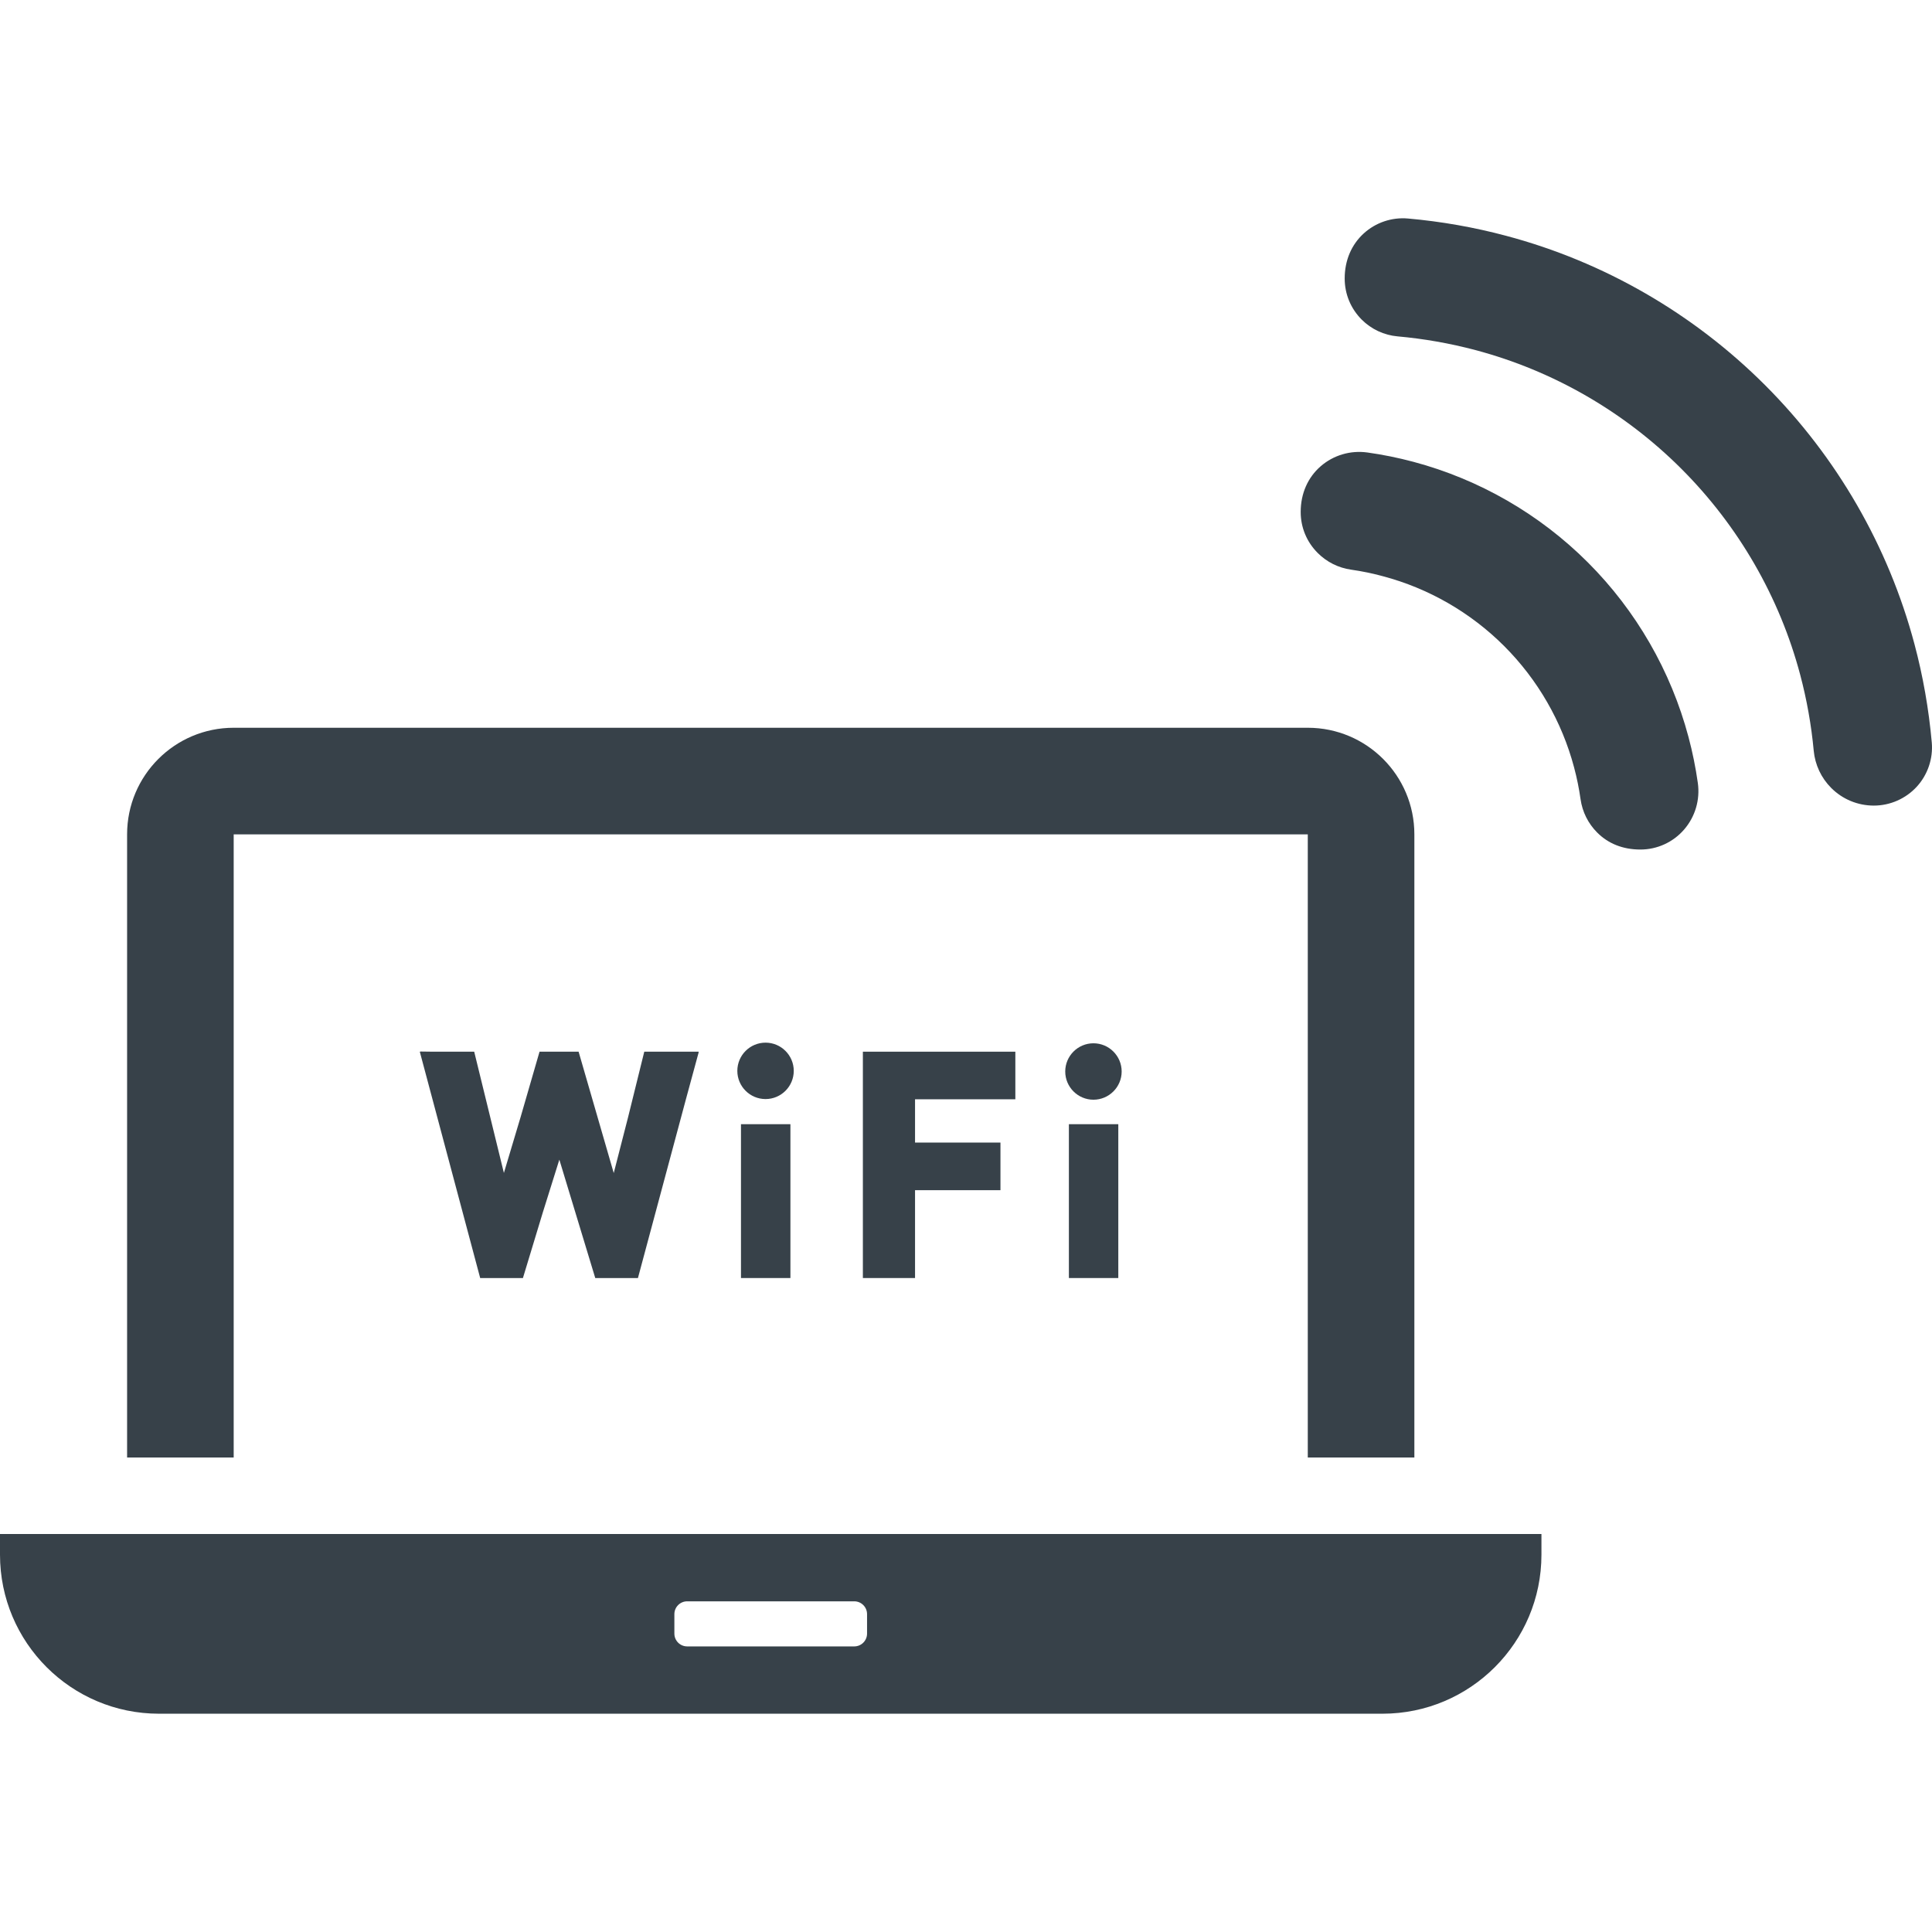
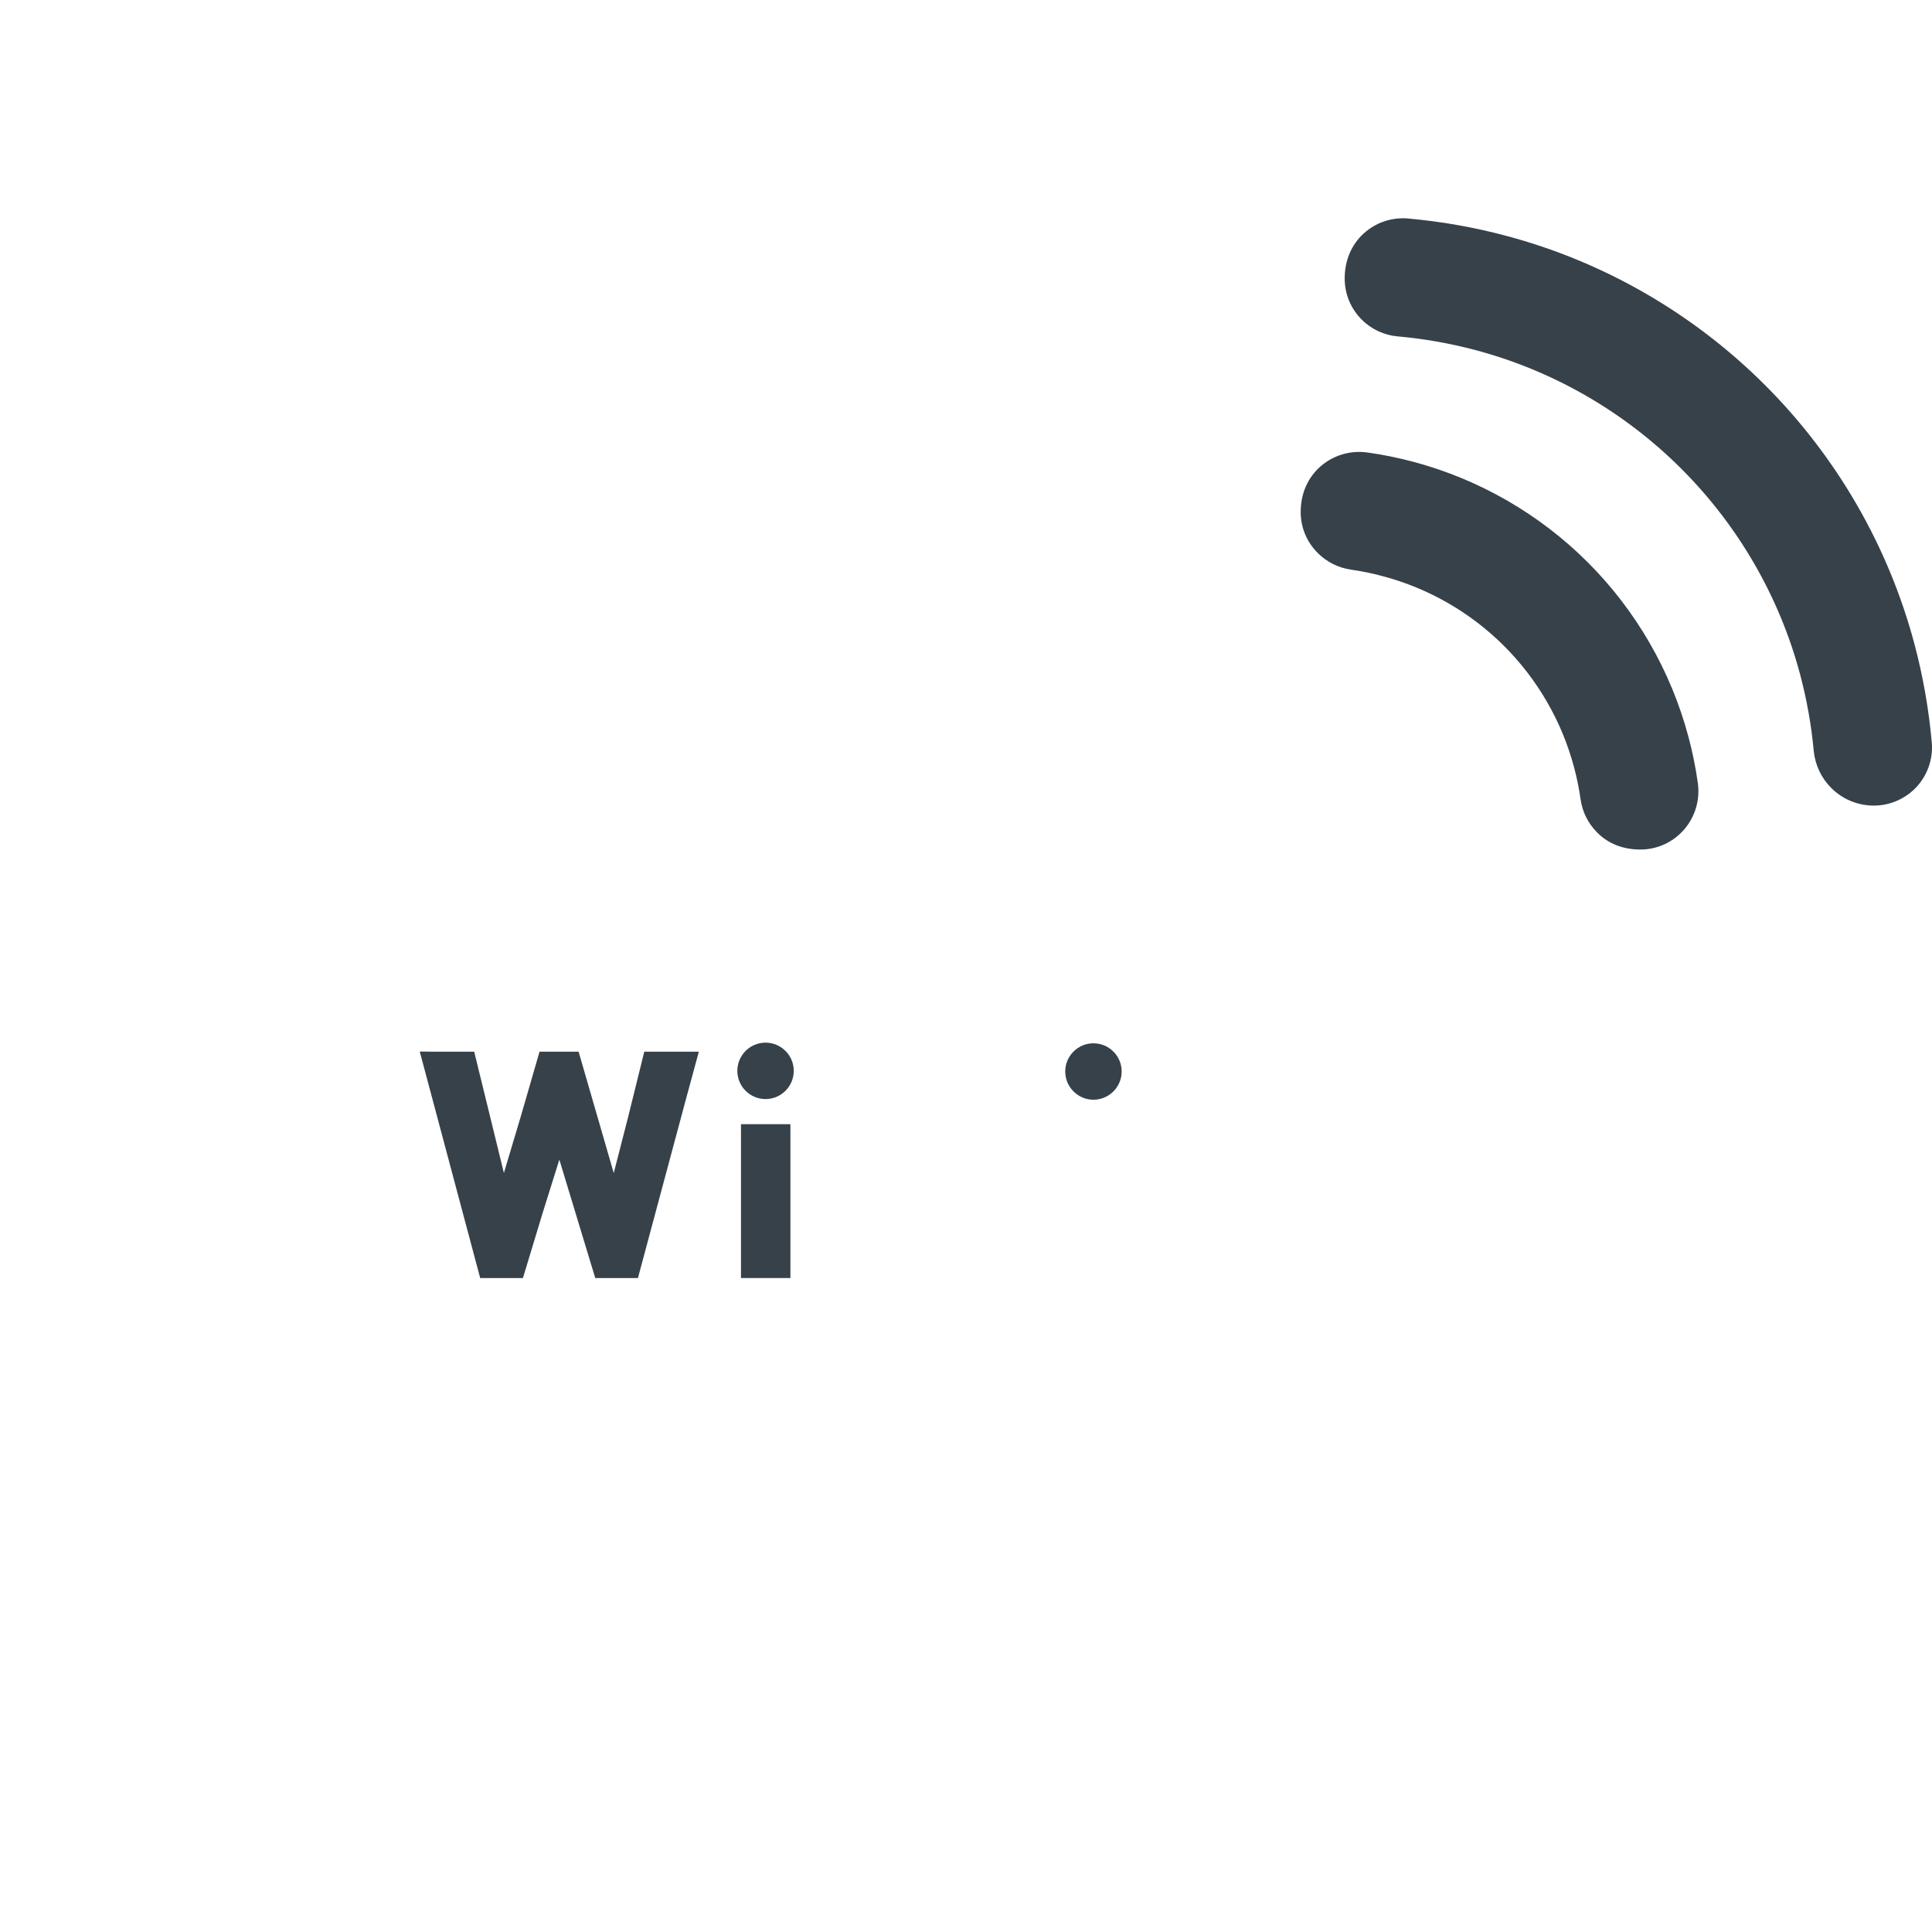
<svg xmlns="http://www.w3.org/2000/svg" version="1.1" id="_x31_0" x="0px" y="0px" viewBox="0 0 512 512" style="enable-background:new 0 0 512 512;" xml:space="preserve">
  <style type="text/css">
	.st0{fill:#374149;}
</style>
  <g>
    <path class="st0" d="M507.353,170.693c-6.886-25.882-20.574-49.609-39.582-68.617c-19.019-19.015-42.75-32.707-68.633-39.586   c-8.453-2.262-17.214-3.805-26.042-4.586c-4.278-0.37-8.547,1.078-11.711,3.977c-3.195,2.922-5.031,7.082-5.027,11.926   c0,4.118,1.606,7.985,4.512,10.894c2.546,2.547,5.926,4.126,9.511,4.442c6.946,0.618,13.894,1.844,20.649,3.637   c20.578,5.469,39.449,16.351,54.57,31.473c15.129,15.129,26.012,33.999,31.473,54.566c1.75,6.594,2.957,13.371,3.586,20.145   c0.348,3.711,1.993,7.207,4.626,9.84c3.015,3.019,7.031,4.679,11.304,4.687c4.321-0.004,8.469-1.832,11.387-5.019   c2.886-3.161,4.34-7.422,3.969-11.696C511.153,187.939,509.615,179.162,507.353,170.693z" />
    <path class="st0" d="M447.462,195.29c-4.656-17.469-13.874-33.457-26.66-46.242c-12.789-12.79-28.781-22.008-46.246-26.664   c-4.046-1.078-8.141-1.91-12.172-2.469c-4.48-0.626-8.996,0.699-12.394,3.652c-3.355,2.918-5.289,7.145-5.293,12.106   c-0.004,4.094,1.594,7.957,4.508,10.867c2.406,2.41,5.473,3.942,8.867,4.43c2.828,0.398,5.648,0.984,8.394,1.73   c12.137,3.215,23.258,9.621,32.16,18.519c8.898,8.898,15.301,20.02,18.523,32.153c0.75,2.8,1.32,5.633,1.711,8.41   c0.484,3.394,2.015,6.457,4.422,8.863c2.894,2.898,6.746,4.489,11.43,4.492c4.438,0.004,8.656-1.918,11.574-5.277   c2.949-3.39,4.281-7.902,3.656-12.363C449.365,203.404,448.537,199.294,447.462,195.29z" />
-     <path class="st0" d="M61.929,386.25V221.458l0.004-0.344h284.643V386.25h28.246V221.114c0-15.602-12.644-28.25-28.246-28.25H61.929   c-15.602,0-28.246,12.648-28.246,28.25V386.25H61.929z" />
-     <path class="st0" d="M0,406.532v5.476c0,23.278,18.871,42.145,42.148,42.145h324.202c23.278,0,42.149-18.867,42.149-42.145v-5.476   H0z M178.717,432.922v-5.16c0-1.875,1.524-3.395,3.395-3.395h44.273c1.875,0,3.394,1.52,3.394,3.395v5.16   c0,1.874-1.519,3.394-3.394,3.394h-44.273C180.241,436.317,178.717,434.797,178.717,432.922z" />
    <polygon class="st0" points="170.741,278.704 166.437,296.118 162.648,310.868 153.335,278.704 142.984,278.704 137.964,296.04    133.538,310.841 125.667,278.704 114.312,278.704 111.405,278.665 111.417,278.704 111.249,278.704 127.253,338.692    138.581,338.692 143.831,321.372 148.233,307.321 157.749,338.692 169.061,338.692 181.839,291.079 185.159,278.864    185.116,278.864 185.159,278.704  " />
    <polygon class="st0" points="209.468,338.692 209.468,297.922 196.366,297.922 196.366,338.407 196.366,338.532 196.366,338.532    196.366,338.692  " />
    <path class="st0" d="M202.877,276.314c-4.125,0-7.476,3.351-7.476,7.477c0,4.121,3.351,7.472,7.476,7.472   c4.122,0,7.477-3.351,7.477-7.472C210.354,279.665,206.999,276.314,202.877,276.314z" />
-     <polygon class="st0" points="269.077,291.322 269.077,278.708 228.671,278.708 228.671,338.348 228.671,338.532 228.671,338.532    228.671,338.692 242.495,338.692 242.495,315.411 265.131,315.411 265.131,302.794 242.495,302.794 242.495,291.322  " />
-     <polygon class="st0" points="296.361,338.692 296.361,297.922 283.268,297.922 283.268,338.407 283.268,338.532 283.268,338.532    283.268,338.692  " />
    <path class="st0" d="M289.776,276.482c-4.125,0-7.477,3.351-7.477,7.476c0,4.122,3.352,7.477,7.477,7.477   c4.121,0,7.477-3.355,7.477-7.477C297.253,279.833,293.897,276.482,289.776,276.482z" />
  </g>
</svg>